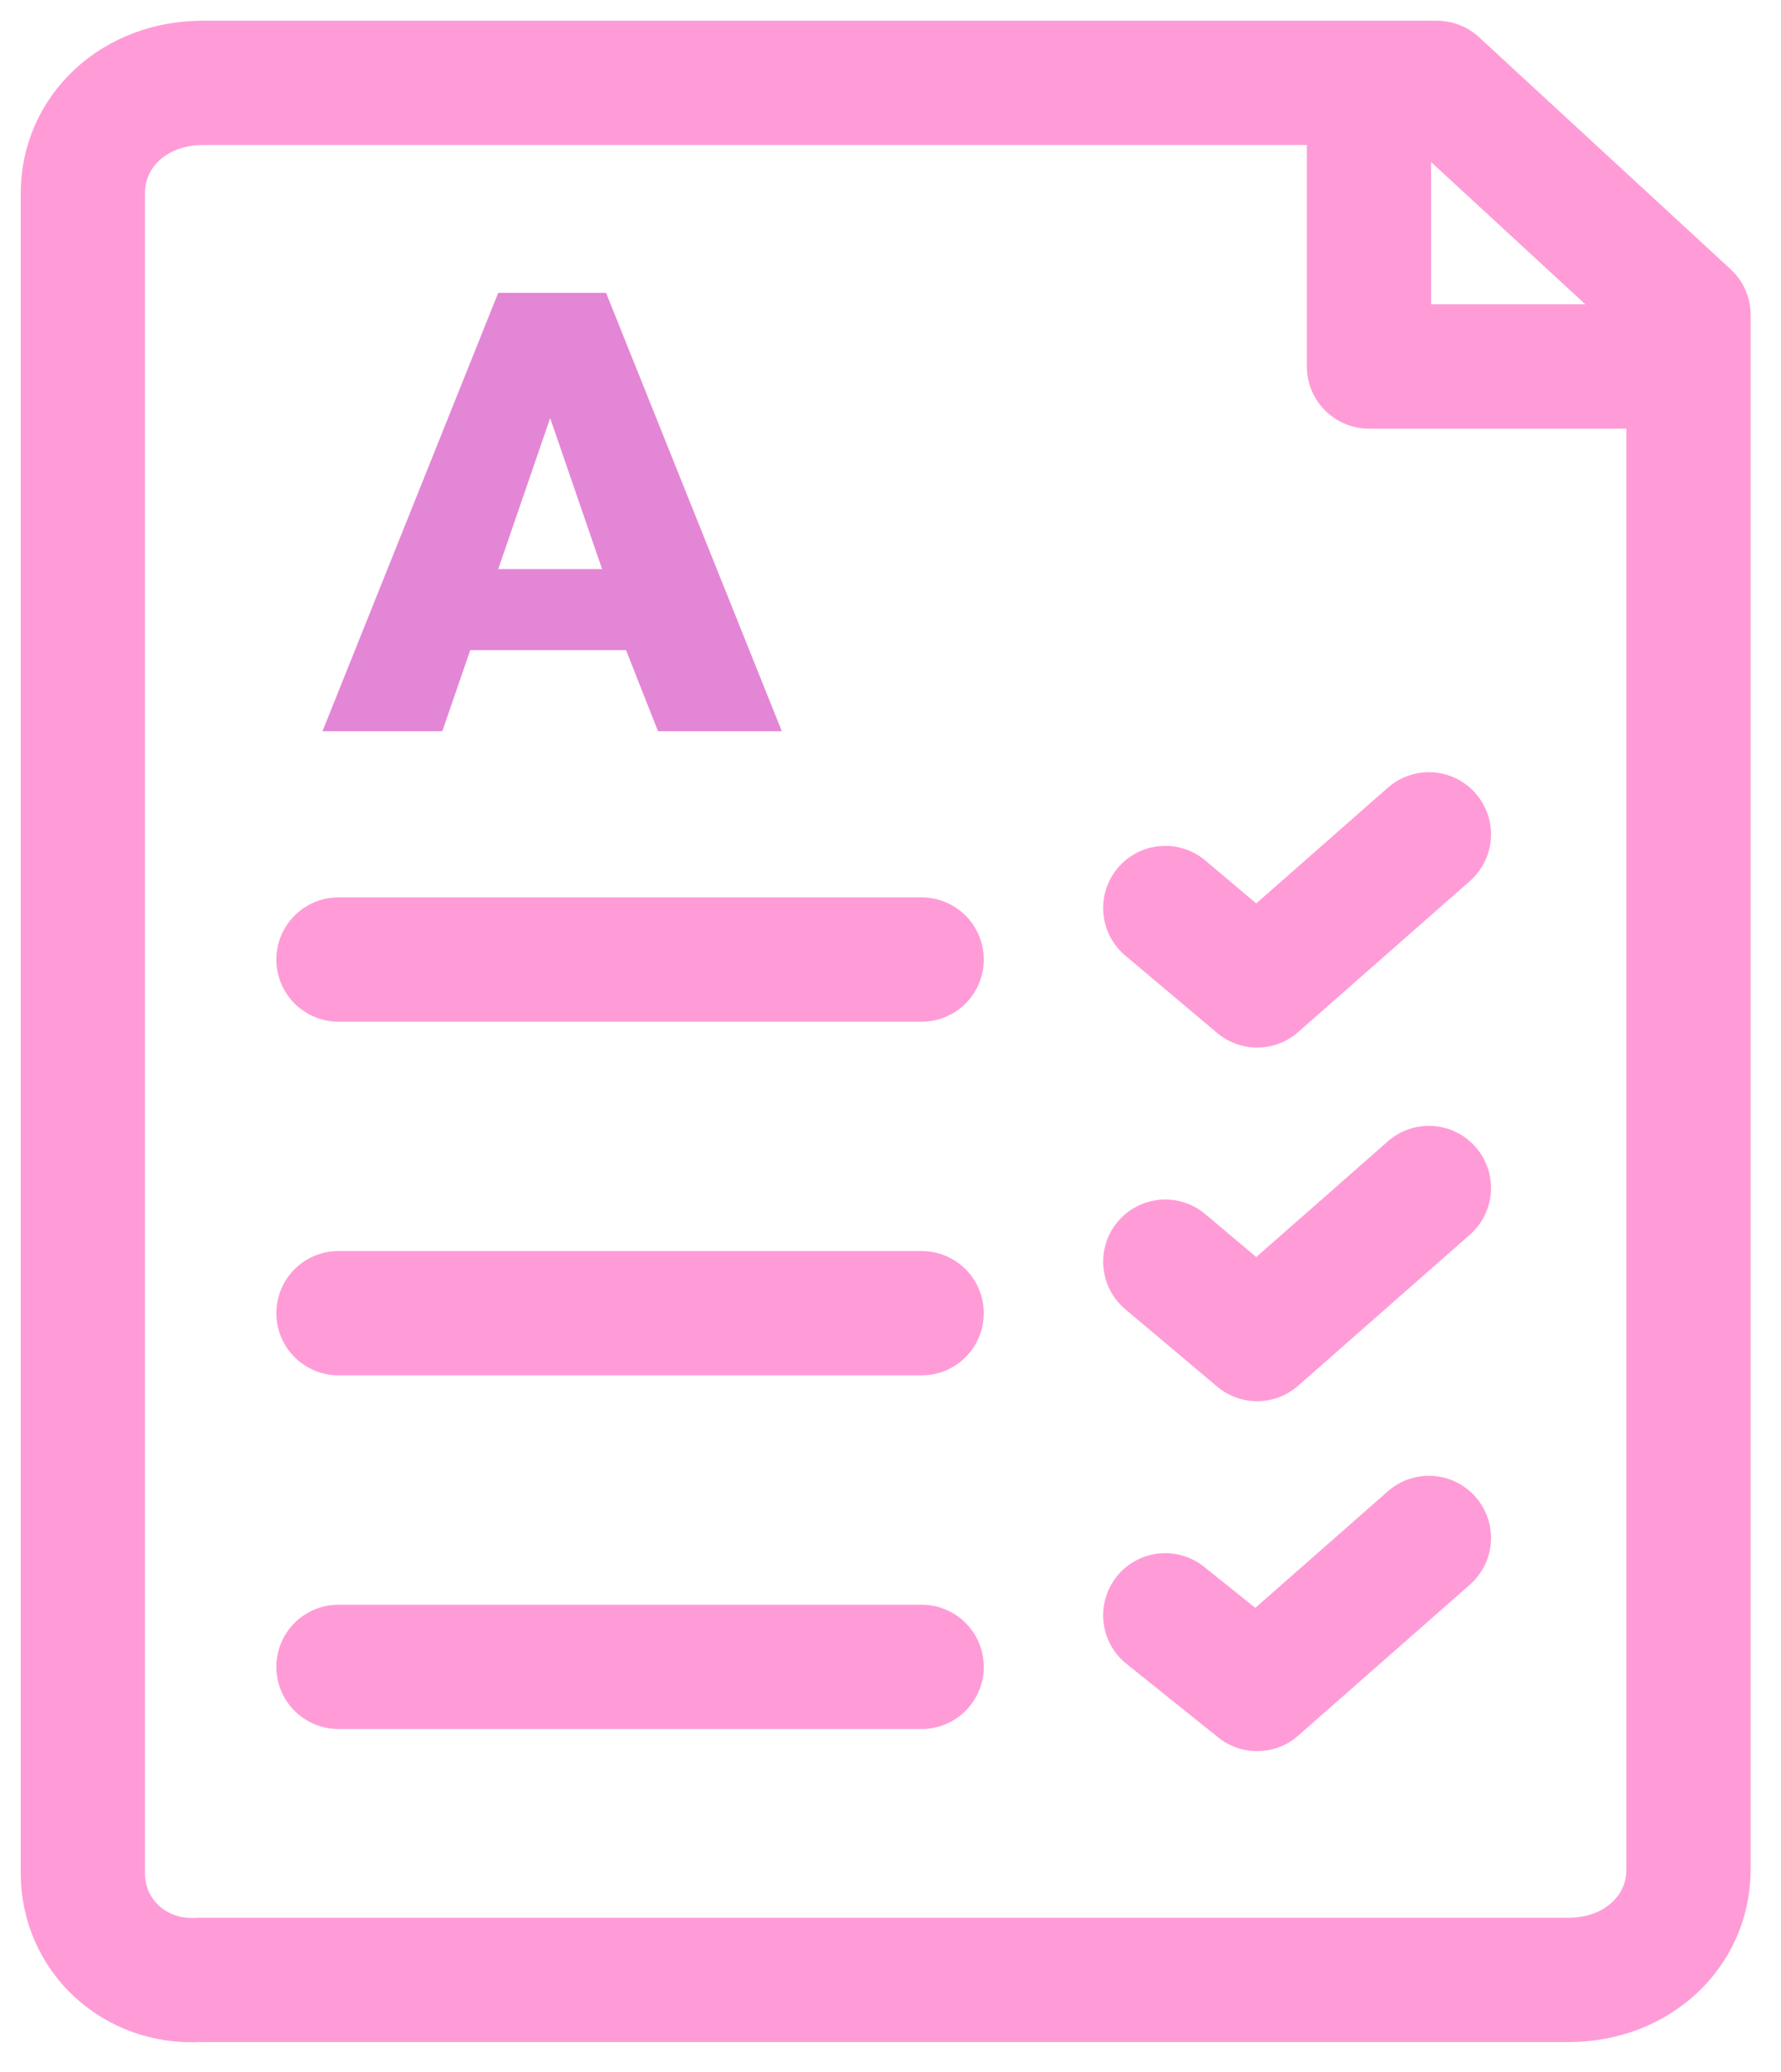
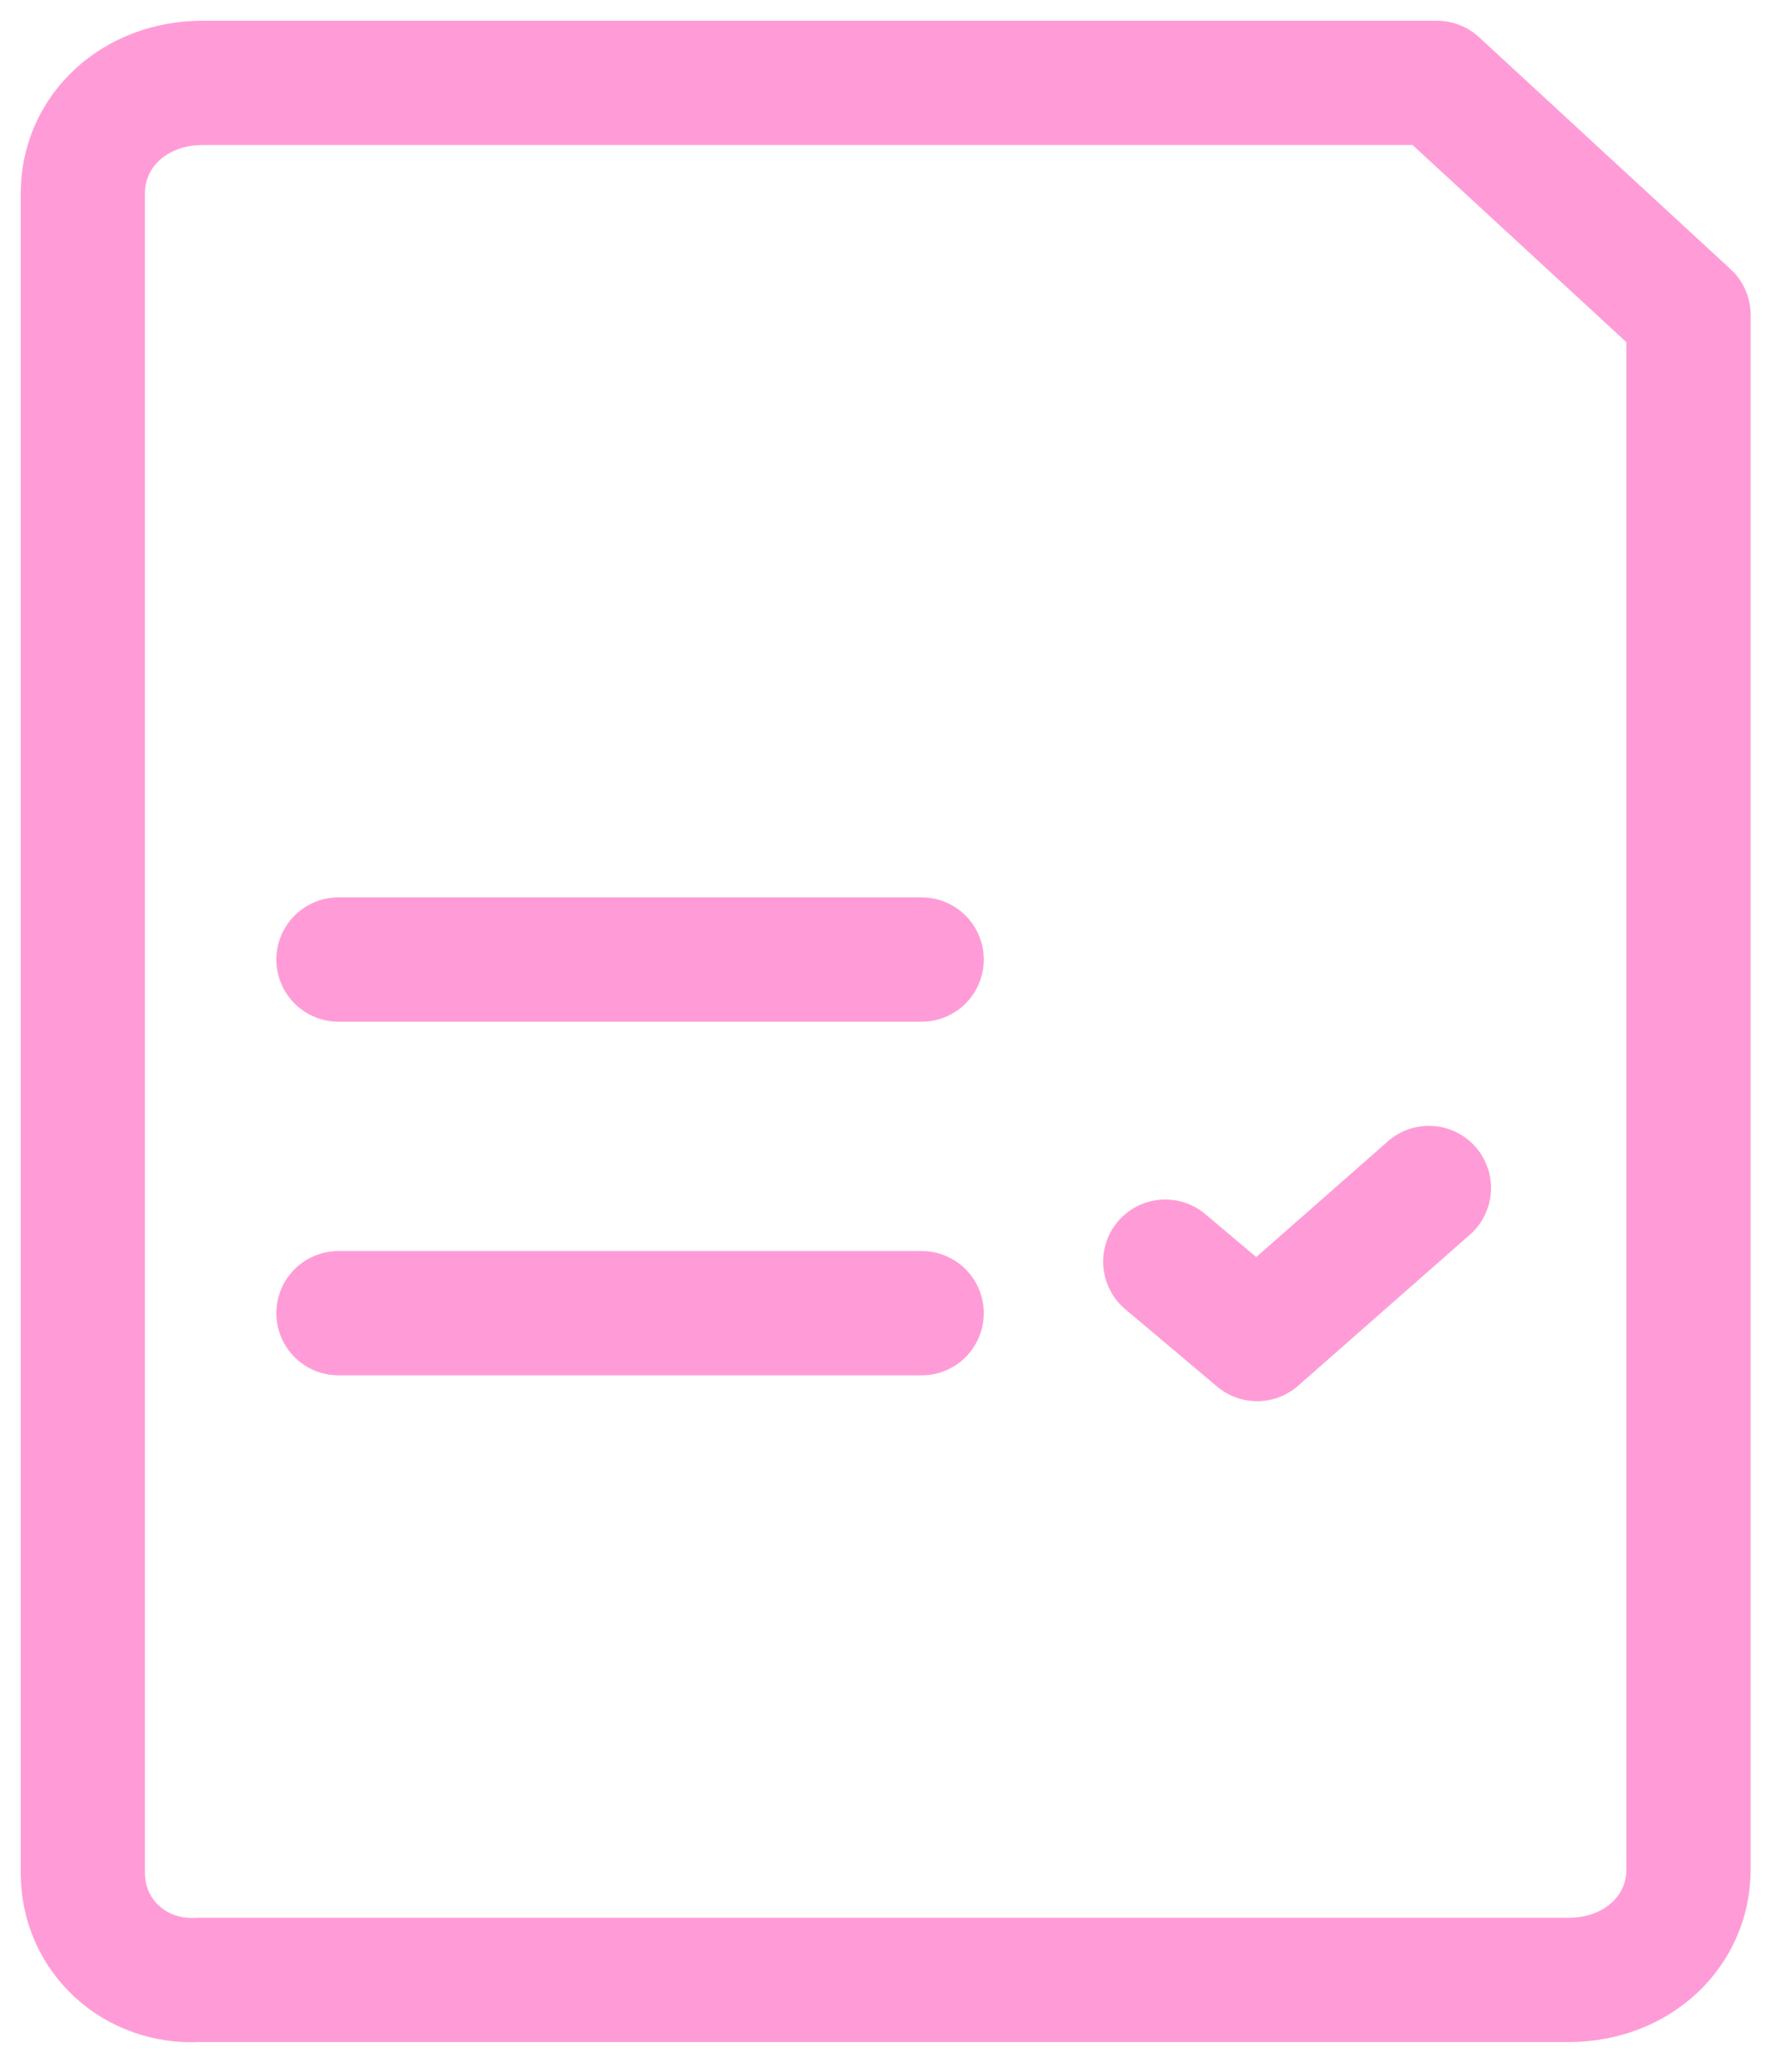
<svg xmlns="http://www.w3.org/2000/svg" width="43" height="50" viewBox="0 0 43 50" fill="none">
  <path d="M2 45.2V4.667C2 3.156 3.254 2 4.893 2H34.692C37.103 4.222 38.453 5.467 40.767 7.6V45.111C40.767 46.622 39.514 47.778 37.874 47.778H4.797C3.254 47.867 2 46.711 2 45.2Z" stroke="#FF9CD7" stroke-width="3" stroke-miterlimit="10" stroke-linecap="round" stroke-linejoin="round" />
-   <path d="M33.052 2.267V8.844H40.188" stroke="#FF9CD7" stroke-width="3" stroke-miterlimit="10" stroke-linecap="round" stroke-linejoin="round" />
-   <path d="M28.134 21.912L30.352 23.779L34.499 20.134" stroke="#FF9CD7" stroke-width="3" stroke-miterlimit="10" stroke-linecap="round" stroke-linejoin="round" />
  <path d="M22.252 23.155H8.172" stroke="#FF9CD7" stroke-width="3" stroke-miterlimit="10" stroke-linecap="round" stroke-linejoin="round" />
  <path d="M28.134 30.446L30.352 32.313L34.499 28.668" stroke="#FF9CD7" stroke-width="3" stroke-miterlimit="10" stroke-linecap="round" stroke-linejoin="round" />
  <path d="M22.252 31.689H8.172" stroke="#FF9CD7" stroke-width="3" stroke-miterlimit="10" stroke-linecap="round" stroke-linejoin="round" />
-   <path d="M28.134 38.98L30.352 40.758L34.499 37.113" stroke="#FF9CD7" stroke-width="3" stroke-miterlimit="10" stroke-linecap="round" stroke-linejoin="round" />
-   <path d="M22.252 40.224H8.172" stroke="#FF9CD7" stroke-width="3" stroke-miterlimit="10" stroke-linecap="round" stroke-linejoin="round" />
-   <path d="M15.115 15.689H11.354L10.679 17.645H7.786L12.029 7.067H14.633L18.876 17.645H15.887L15.115 15.689ZM12.029 13.734H14.537L13.283 10.089L12.029 13.734Z" fill="#E486D6" />
</svg>